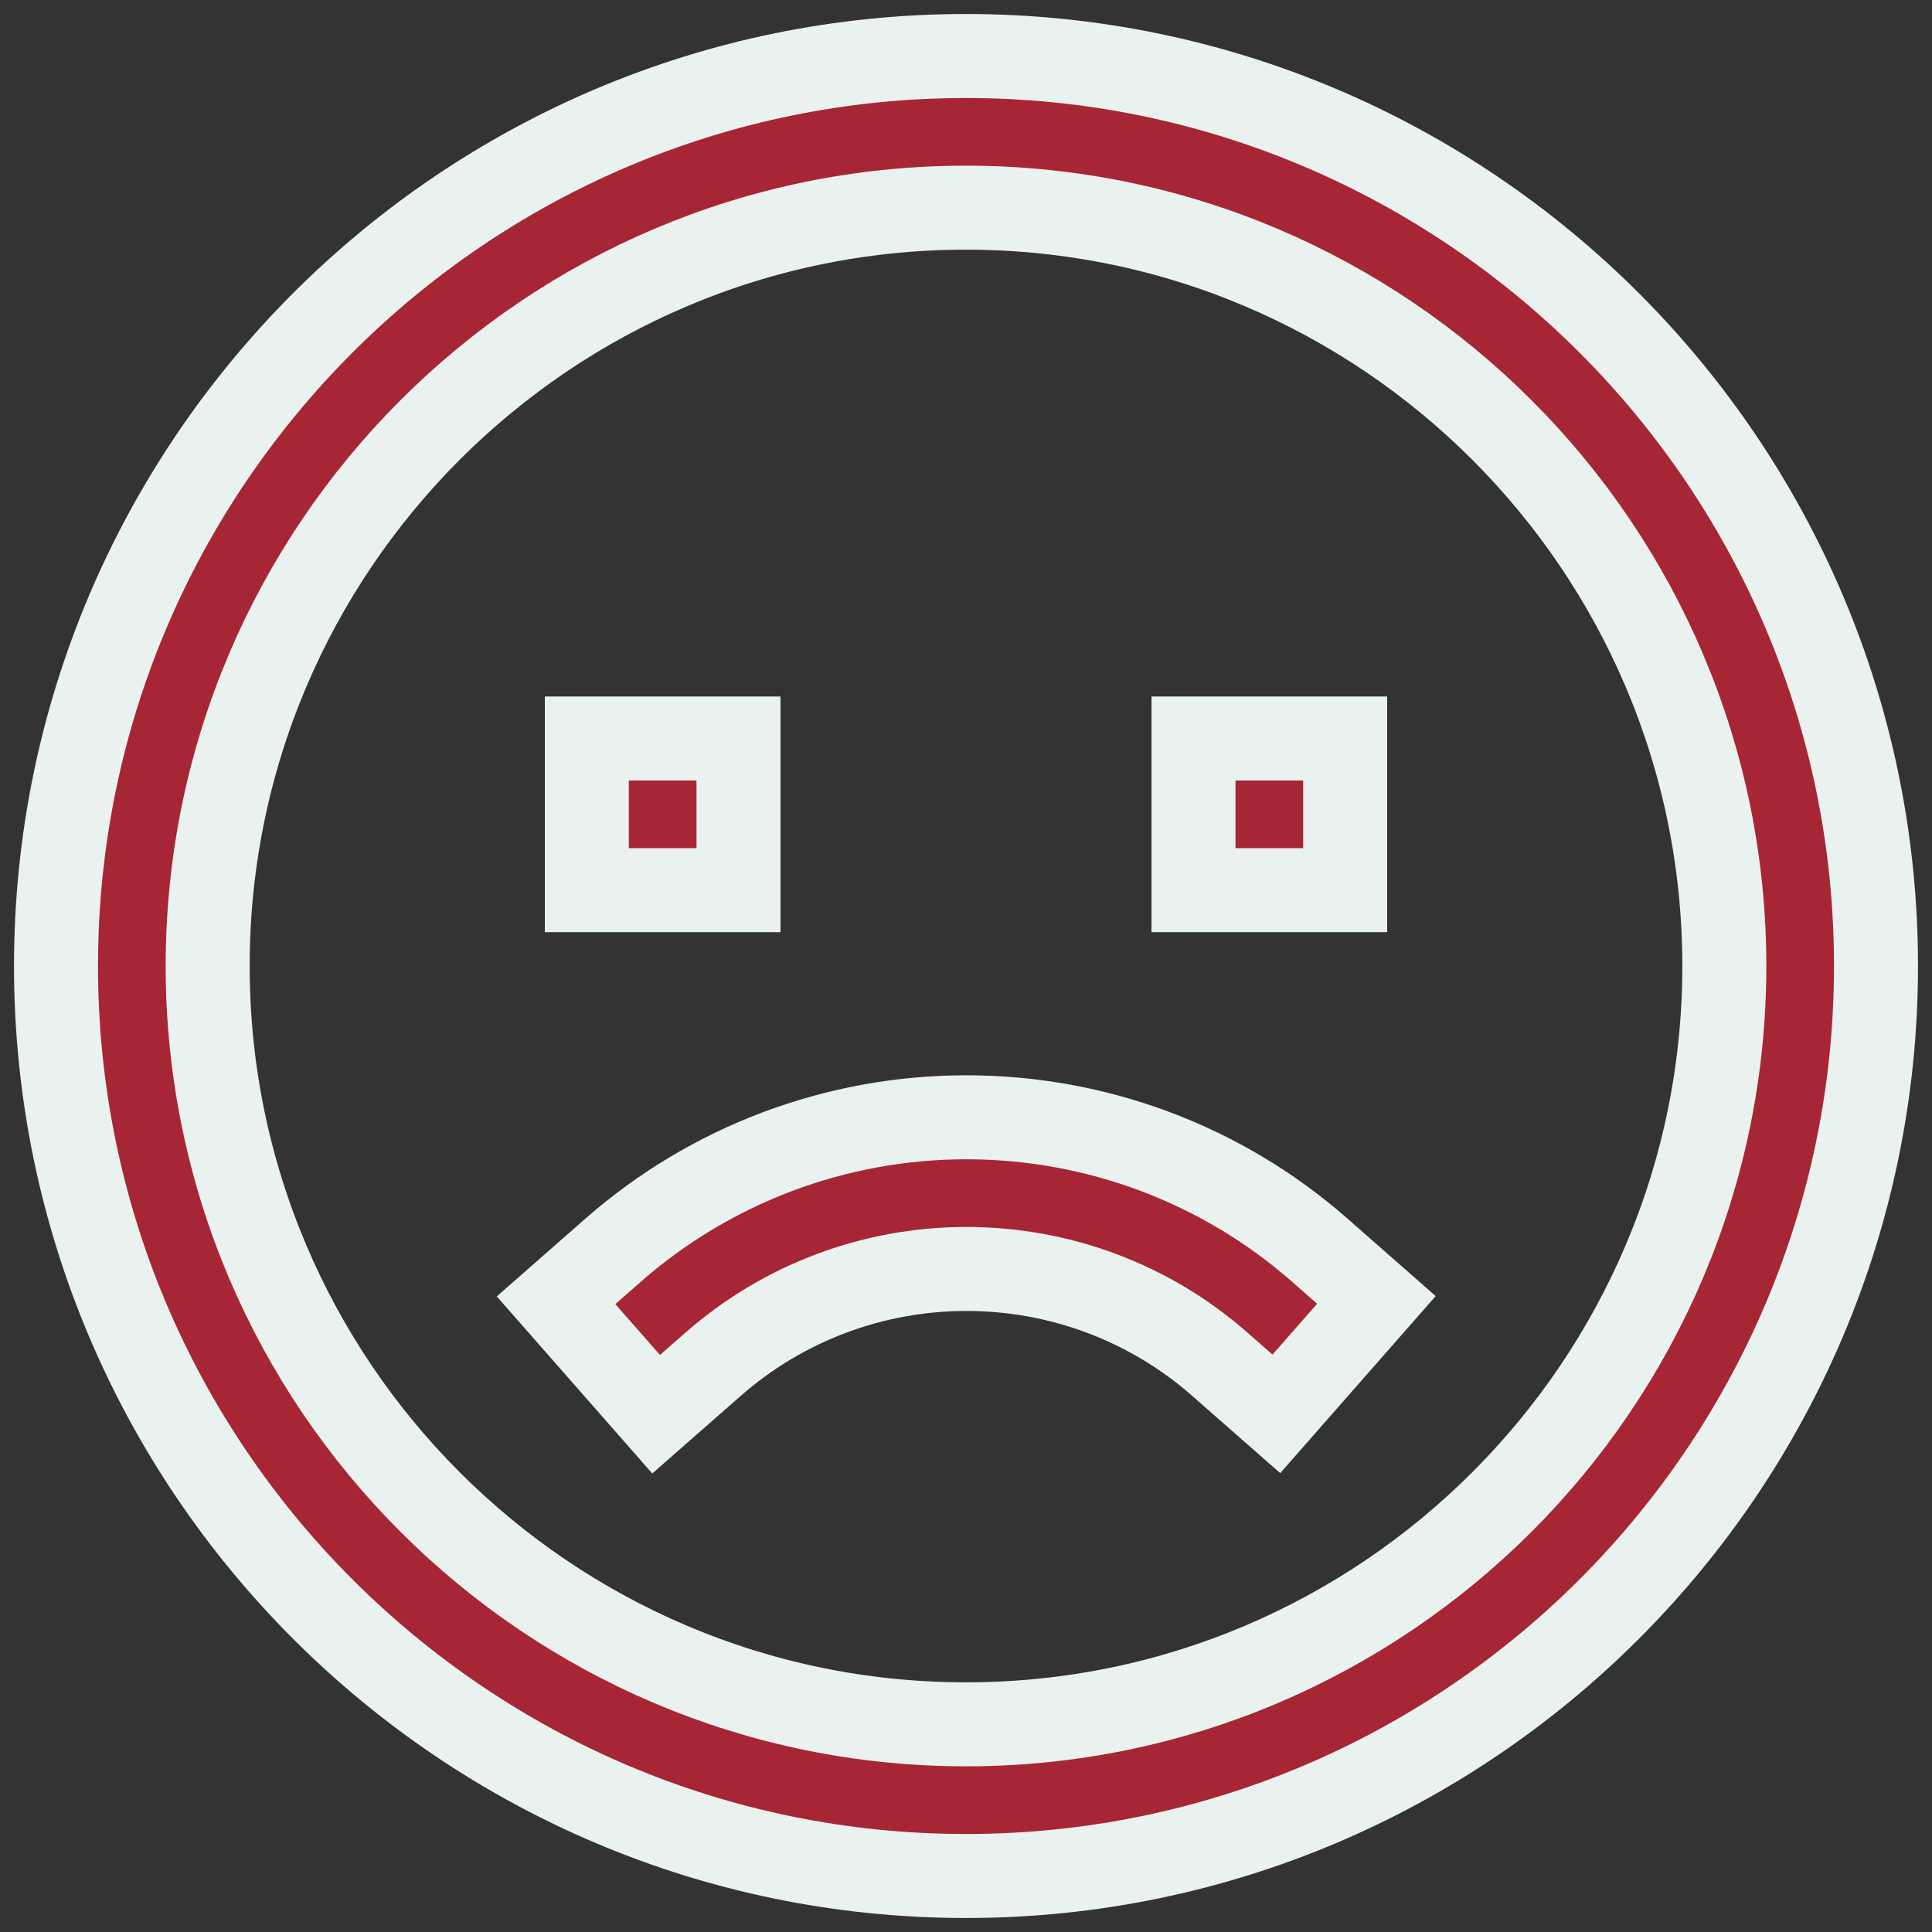
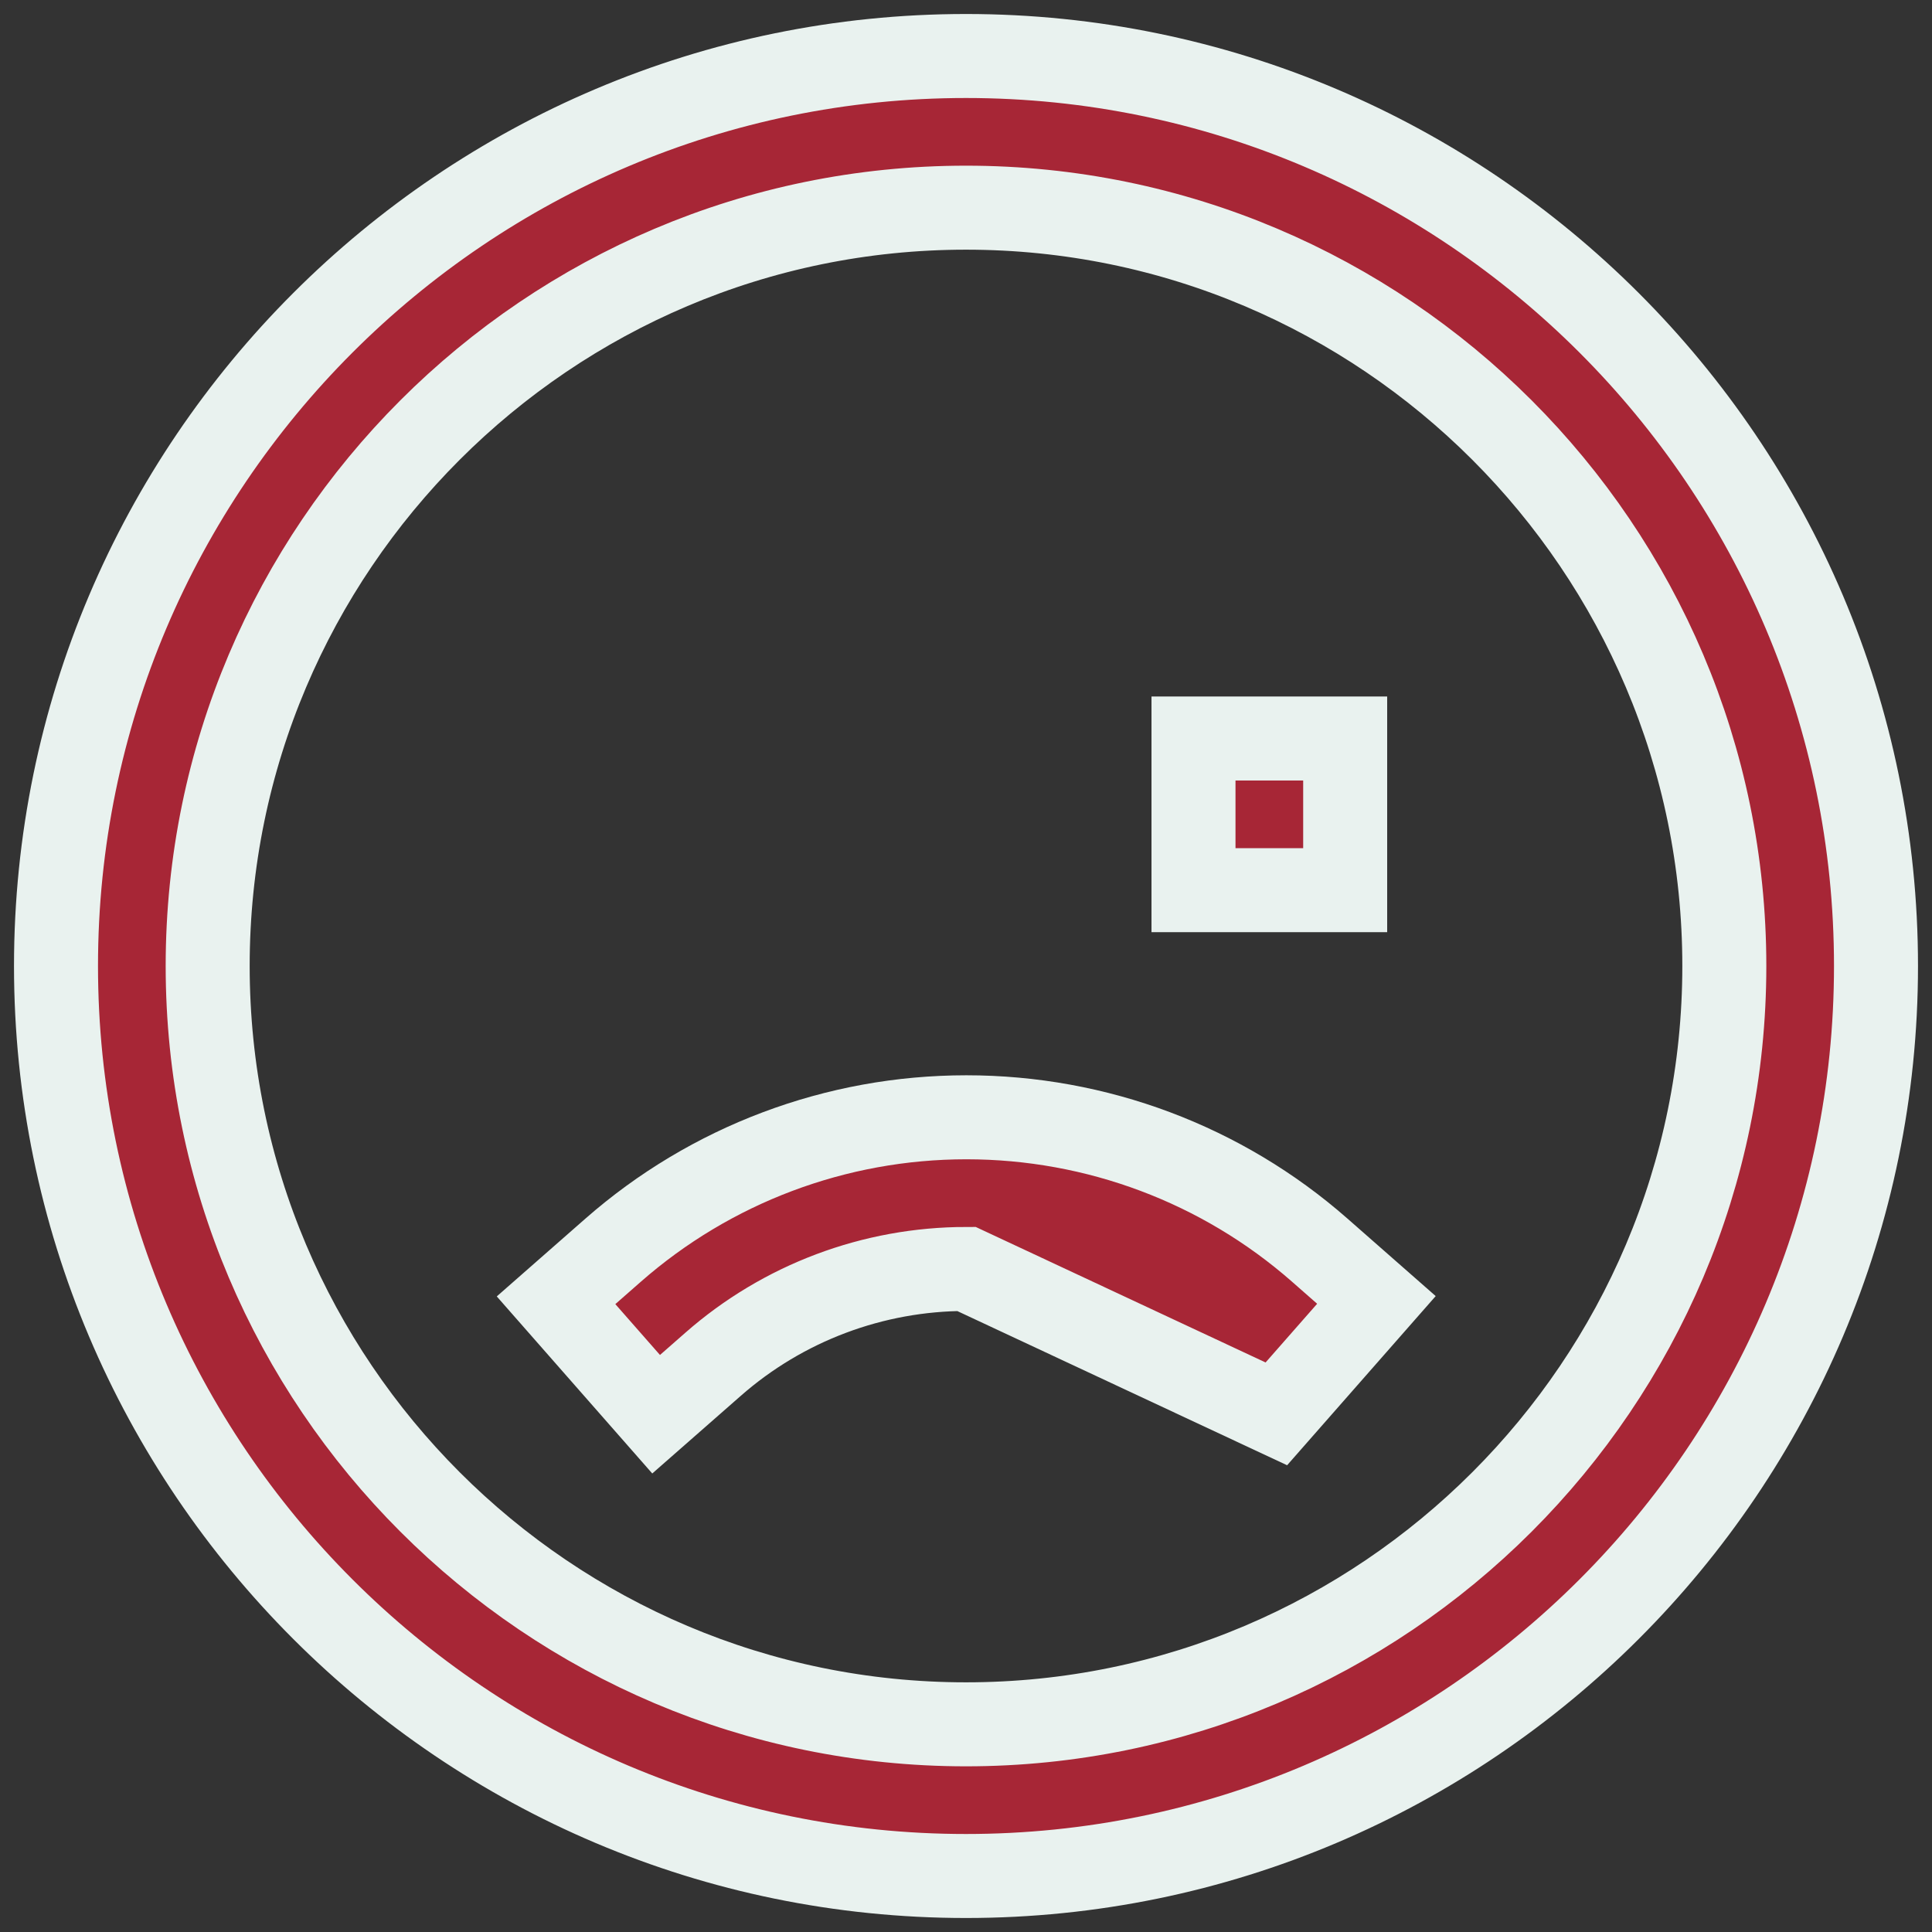
<svg xmlns="http://www.w3.org/2000/svg" width="69" height="69" viewBox="0 0 69 69" fill="none">
  <rect x="0" y="0" width="69" height="69" fill="#333333" stroke="none" />
-   <path d="M34.513 39.903C29.863 39.903 25.383 41.59 21.894 44.652L19.859 46.438L23.433 50.508L25.468 48.723C27.967 46.529 31.181 45.32 34.515 45.32C37.852 45.32 41.058 46.523 43.549 48.709L45.584 50.495L49.158 46.426L47.122 44.638C43.642 41.585 39.165 39.903 34.513 39.903Z" fill="#A72636" stroke="#E9F2EF" stroke-width="3" />
+   <path d="M34.513 39.903C29.863 39.903 25.383 41.59 21.894 44.652L19.859 46.438L23.433 50.508L25.468 48.723C27.967 46.529 31.181 45.32 34.515 45.32L45.584 50.495L49.158 46.426L47.122 44.638C43.642 41.585 39.165 39.903 34.513 39.903Z" fill="#A72636" stroke="#E9F2EF" stroke-width="3" />
  <path d="M34.5 2C16.579 2 2 16.579 2 34.5C2 52.421 16.579 67 34.5 67C52.419 67 67 52.421 67 34.5C67 16.579 52.419 2 34.5 2ZM34.5 61.583C19.566 61.583 7.417 49.434 7.417 34.5C7.417 19.567 19.566 7.417 34.5 7.417C49.433 7.417 61.583 19.567 61.583 34.5C61.583 49.434 49.433 61.583 34.5 61.583Z" fill="#A72636" stroke="#E9F2EF" stroke-width="3" />
-   <path d="M20.958 26.375H26.375V31.792H20.958V26.375Z" fill="#A72636" stroke="#E9F2EF" stroke-width="3" />
  <path d="M42.625 26.375H48.042V31.792H42.625V26.375Z" fill="#A72636" stroke="#E9F2EF" stroke-width="3" />
</svg>